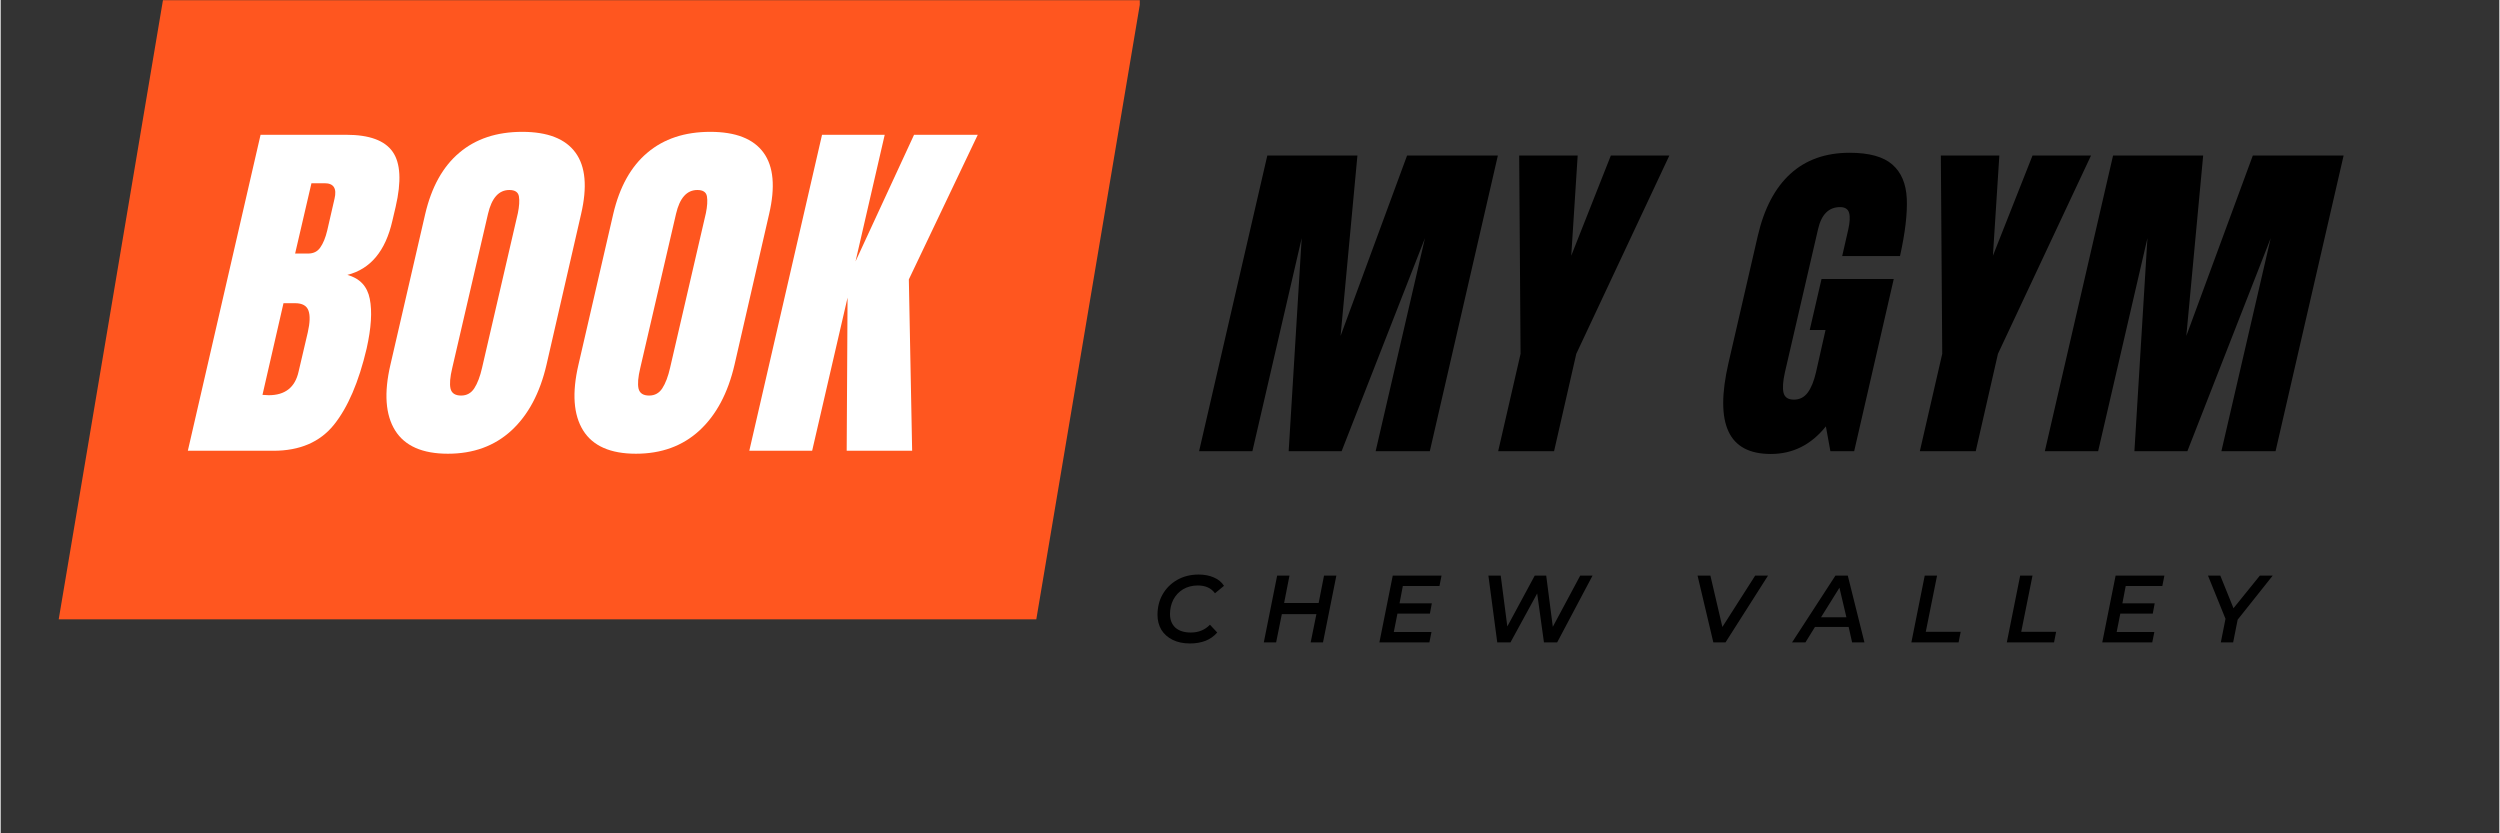
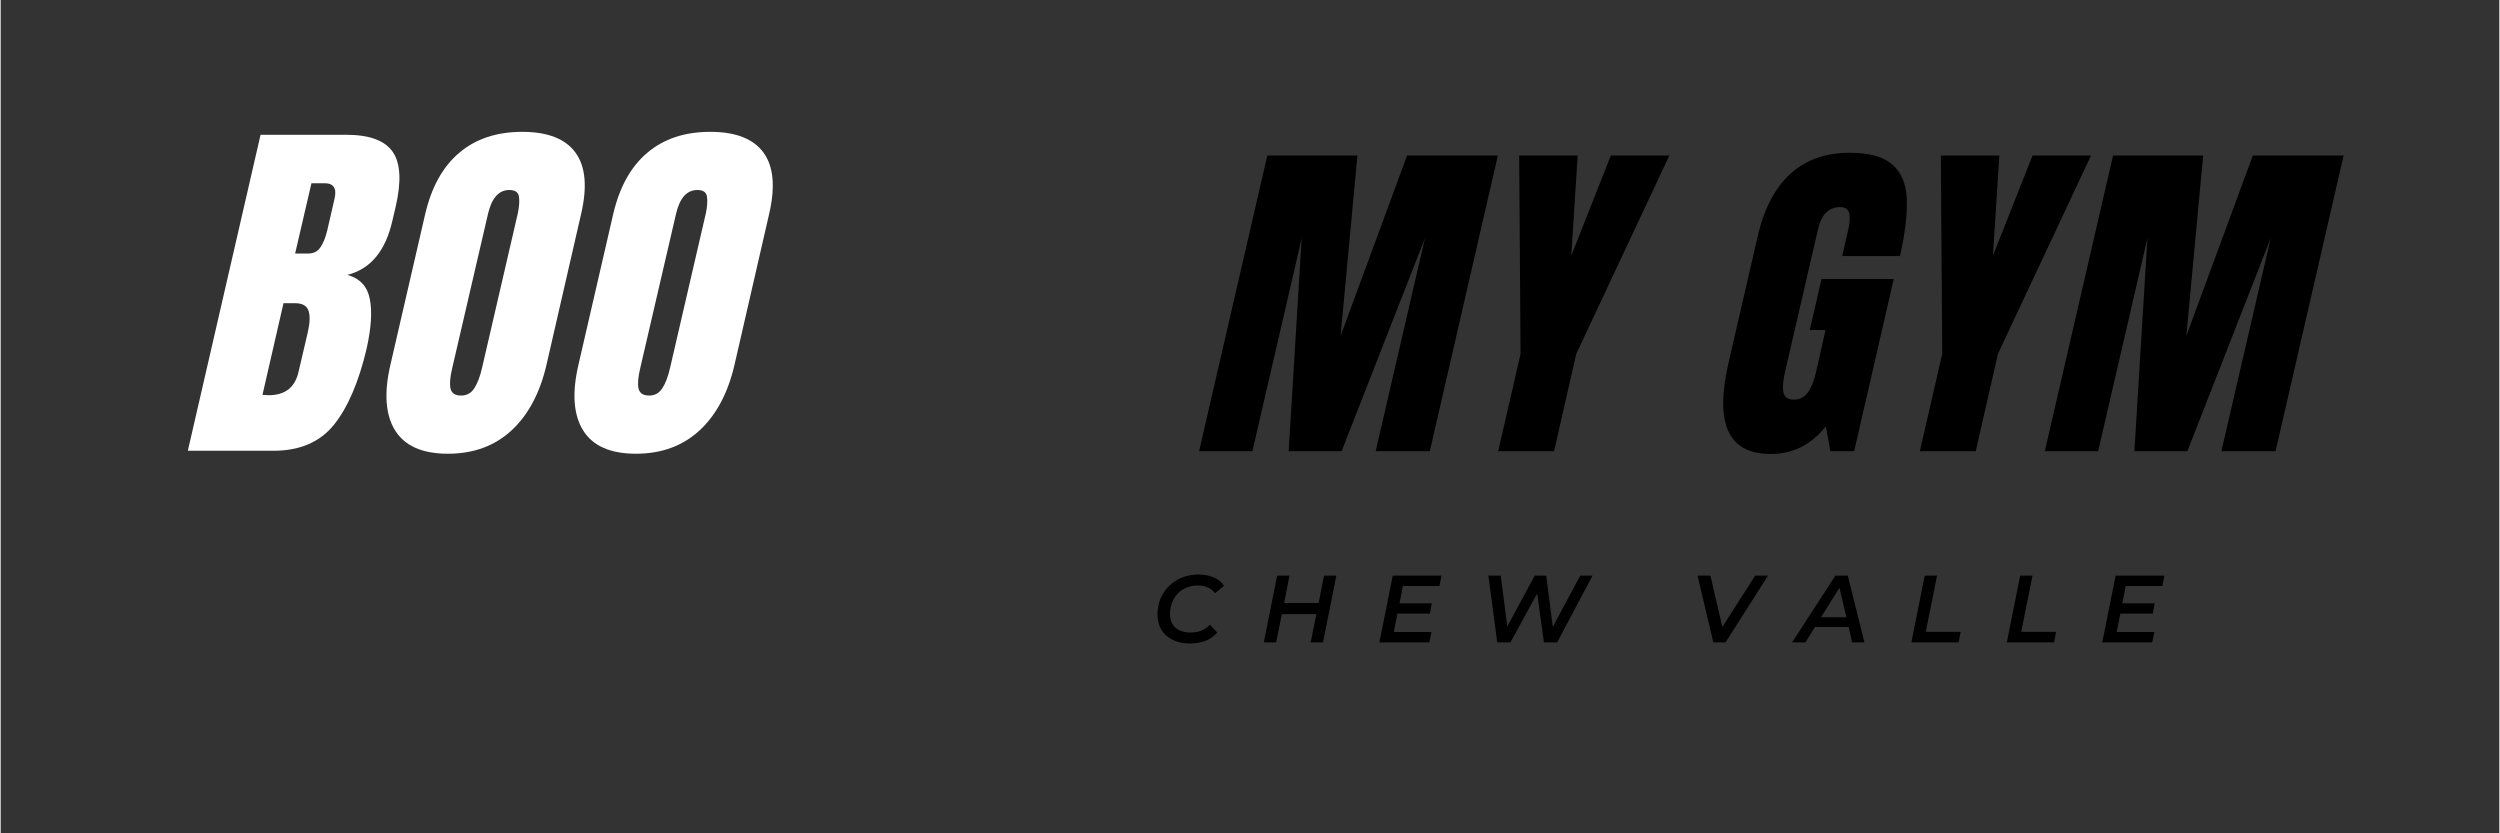
<svg xmlns="http://www.w3.org/2000/svg" width="300" zoomAndPan="magnify" viewBox="0 0 224.88 75" height="100" preserveAspectRatio="xMidYMid meet" version="1.2">
  <rect x="0" y="0" width="224.88" height="75" fill="#333333" stroke="none" />
  <defs>
    <clipPath id="3c38c2cb36">
-       <path d="M 5.223 0.02 L 102.738 0.02 L 102.738 55.742 L 5.223 55.742 Z M 5.223 0.02 " />
-     </clipPath>
+       </clipPath>
    <clipPath id="57aba3dbe6">
-       <path d="M 14.605 0.02 L 102.59 0.02 L 93.207 55.742 L 5.223 55.742 Z M 14.605 0.02 " />
-     </clipPath>
+       </clipPath>
    <clipPath id="adb5e7eabc">
      <path d="M 0.223 0.02 L 97.664 0.02 L 97.664 55.742 L 0.223 55.742 Z M 0.223 0.02 " />
    </clipPath>
    <clipPath id="c80dad728e">
      <path d="M 9.605 0.02 L 97.59 0.02 L 88.207 55.742 L 0.223 55.742 Z M 9.605 0.02 " />
    </clipPath>
    <clipPath id="ba3480e467">
      <rect x="0" width="98" y="0" height="56" />
    </clipPath>
    <clipPath id="b53476b4b9">
      <path d="M 0.551 9 L 21 9 L 21 38 L 0.551 38 Z M 0.551 9 " />
    </clipPath>
    <clipPath id="ed82bb2348">
      <rect x="0" width="79" y="0" height="50" />
    </clipPath>
    <clipPath id="5600d7b460">
      <rect x="0" width="105" y="0" height="12" />
    </clipPath>
    <clipPath id="8cf1d7e507">
      <rect x="0" width="107" y="0" height="47" />
    </clipPath>
  </defs>
  <g id="c599a0dcf8">
    <g clip-rule="nonzero" clip-path="url(#3c38c2cb36)">
      <g clip-rule="nonzero" clip-path="url(#57aba3dbe6)">
        <g transform="matrix(1,0,0,1,5,-0)">
          <g clip-path="url(#ba3480e467)">
            <g clip-rule="nonzero" clip-path="url(#adb5e7eabc)">
              <g clip-rule="nonzero" clip-path="url(#c80dad728e)">
                <path style=" stroke:none;fill-rule:nonzero;fill:#ff561f;fill-opacity:1;" d="M 0.223 0.02 L 97.52 0.02 L 97.52 55.742 L 0.223 55.742 Z M 0.223 0.02 " />
              </g>
            </g>
          </g>
        </g>
      </g>
    </g>
    <g transform="matrix(1,0,0,1,16,3)">
      <g clip-path="url(#ed82bb2348)">
        <g clip-rule="nonzero" clip-path="url(#b53476b4b9)">
          <g style="fill:#ffffff;fill-opacity:1;">
            <g transform="translate(2.829, 37.569)">
              <path style="stroke:none" d="M 4.562 -28.438 L 12.281 -28.438 C 14.352 -28.438 15.742 -27.926 16.453 -26.906 C 17.16 -25.895 17.25 -24.242 16.719 -21.953 L 16.422 -20.688 C 15.805 -17.977 14.457 -16.359 12.375 -15.828 C 13.5 -15.516 14.172 -14.797 14.391 -13.672 C 14.617 -12.547 14.523 -11.055 14.109 -9.203 C 13.398 -6.18 12.414 -3.891 11.156 -2.328 C 9.895 -0.773 8.082 0 5.719 0 L -1.984 0 Z M 8.844 -17.75 C 9.32 -17.75 9.688 -17.93 9.938 -18.297 C 10.195 -18.66 10.406 -19.172 10.562 -19.828 L 11.219 -22.688 C 11.438 -23.613 11.141 -24.078 10.328 -24.078 L 9.141 -24.078 L 7.672 -17.75 Z M 5.297 -5 C 6.773 -5 7.672 -5.707 7.984 -7.125 L 8.812 -10.656 C 9.008 -11.52 9.031 -12.172 8.875 -12.609 C 8.719 -13.055 8.316 -13.281 7.672 -13.281 L 6.625 -13.281 L 4.734 -5.031 Z M 5.297 -5 " />
            </g>
          </g>
        </g>
        <g style="fill:#ffffff;fill-opacity:1;">
          <g transform="translate(19.518, 37.569)">
            <path style="stroke:none" d="M 4.734 0.266 C 2.441 0.266 0.859 -0.43 -0.016 -1.828 C -0.891 -3.234 -1.031 -5.207 -0.438 -7.75 L 2.688 -21.297 C 3.258 -23.742 4.285 -25.586 5.766 -26.828 C 7.242 -28.078 9.129 -28.703 11.422 -28.703 C 13.711 -28.703 15.312 -28.078 16.219 -26.828 C 17.125 -25.586 17.289 -23.742 16.719 -21.297 L 13.609 -7.75 C 13.016 -5.188 11.957 -3.207 10.438 -1.812 C 8.926 -0.426 7.023 0.266 4.734 0.266 Z M 5.922 -4.969 C 6.43 -4.969 6.828 -5.188 7.109 -5.625 C 7.398 -6.07 7.633 -6.691 7.812 -7.484 L 11.031 -21.391 C 11.156 -22.004 11.188 -22.504 11.125 -22.891 C 11.062 -23.273 10.773 -23.469 10.266 -23.469 C 9.316 -23.469 8.676 -22.754 8.344 -21.328 L 5.125 -7.453 C 4.926 -6.629 4.875 -6.008 4.969 -5.594 C 5.07 -5.176 5.391 -4.969 5.922 -4.969 Z M 5.922 -4.969 " />
          </g>
        </g>
        <g style="fill:#ffffff;fill-opacity:1;">
          <g transform="translate(36.44, 37.569)">
            <path style="stroke:none" d="M 4.734 0.266 C 2.441 0.266 0.859 -0.43 -0.016 -1.828 C -0.891 -3.234 -1.031 -5.207 -0.438 -7.75 L 2.688 -21.297 C 3.258 -23.742 4.285 -25.586 5.766 -26.828 C 7.242 -28.078 9.129 -28.703 11.422 -28.703 C 13.711 -28.703 15.312 -28.078 16.219 -26.828 C 17.125 -25.586 17.289 -23.742 16.719 -21.297 L 13.609 -7.75 C 13.016 -5.188 11.957 -3.207 10.438 -1.812 C 8.926 -0.426 7.023 0.266 4.734 0.266 Z M 5.922 -4.969 C 6.43 -4.969 6.828 -5.188 7.109 -5.625 C 7.398 -6.07 7.633 -6.691 7.812 -7.484 L 11.031 -21.391 C 11.156 -22.004 11.188 -22.504 11.125 -22.891 C 11.062 -23.273 10.773 -23.469 10.266 -23.469 C 9.316 -23.469 8.676 -22.754 8.344 -21.328 L 5.125 -7.453 C 4.926 -6.629 4.875 -6.008 4.969 -5.594 C 5.07 -5.176 5.391 -4.969 5.922 -4.969 Z M 5.922 -4.969 " />
          </g>
        </g>
        <g style="fill:#ffffff;fill-opacity:1;">
          <g transform="translate(53.361, 37.569)">
-             <path style="stroke:none" d="M -1.984 0 L 4.562 -28.438 L 10.203 -28.438 L 7.578 -17.047 L 12.844 -28.438 L 18.578 -28.438 L 12.375 -15.422 L 12.672 0 L 6.781 0 L 6.859 -13.781 L 3.672 0 Z M -1.984 0 " />
-           </g>
+             </g>
        </g>
        <g style="fill:#ffffff;fill-opacity:1;">
          <g transform="translate(69.824, 37.569)">
            <path style="stroke:none" d="" />
          </g>
        </g>
      </g>
    </g>
    <g transform="matrix(1,0,0,1,103,49)">
      <g clip-path="url(#5600d7b460)">
        <g style="fill:#000000;fill-opacity:1;">
          <g transform="translate(0.631, 8.818)">
            <path style="stroke:none" d="M 3.406 0.094 C 2.801 0.094 2.281 -0.016 1.844 -0.234 C 1.406 -0.453 1.066 -0.754 0.828 -1.141 C 0.598 -1.535 0.484 -1.984 0.484 -2.484 C 0.484 -3.16 0.633 -3.77 0.938 -4.312 C 1.25 -4.863 1.688 -5.301 2.25 -5.625 C 2.812 -5.945 3.457 -6.109 4.188 -6.109 C 4.707 -6.109 5.164 -6.02 5.562 -5.844 C 5.957 -5.676 6.258 -5.426 6.469 -5.094 L 5.656 -4.422 C 5.32 -4.891 4.805 -5.125 4.109 -5.125 C 3.609 -5.125 3.164 -5.008 2.781 -4.781 C 2.406 -4.551 2.113 -4.238 1.906 -3.844 C 1.707 -3.445 1.609 -3.016 1.609 -2.547 C 1.609 -2.035 1.77 -1.629 2.094 -1.328 C 2.426 -1.035 2.891 -0.891 3.484 -0.891 C 4.18 -0.891 4.754 -1.125 5.203 -1.594 L 5.859 -0.891 C 5.566 -0.555 5.211 -0.305 4.797 -0.141 C 4.379 0.016 3.914 0.094 3.406 0.094 Z M 3.406 0.094 " />
          </g>
        </g>
        <g style="fill:#000000;fill-opacity:1;">
          <g transform="translate(10.322, 8.818)">
            <path style="stroke:none" d="M 6.891 -6.016 L 5.688 0 L 4.578 0 L 5.094 -2.547 L 1.984 -2.547 L 1.469 0 L 0.359 0 L 1.562 -6.016 L 2.672 -6.016 L 2.188 -3.547 L 5.297 -3.547 L 5.781 -6.016 Z M 6.891 -6.016 " />
          </g>
        </g>
        <g style="fill:#000000;fill-opacity:1;">
          <g transform="translate(20.726, 8.818)">
            <path style="stroke:none" d="M 2.469 -5.078 L 2.172 -3.516 L 5.078 -3.516 L 4.906 -2.594 L 1.984 -2.594 L 1.656 -0.938 L 5.047 -0.938 L 4.859 0 L 0.359 0 L 1.562 -6.016 L 5.953 -6.016 L 5.766 -5.078 Z M 2.469 -5.078 " />
          </g>
        </g>
        <g style="fill:#000000;fill-opacity:1;">
          <g transform="translate(29.927, 8.818)">
            <path style="stroke:none" d="M 10.344 -6.016 L 7.156 0 L 5.969 0 L 5.359 -4.406 L 2.953 0 L 1.766 0 L 0.969 -6.016 L 2.078 -6.016 L 2.672 -1.438 L 5.141 -6.016 L 6.172 -6.016 L 6.766 -1.406 L 9.234 -6.016 Z M 10.344 -6.016 " />
          </g>
        </g>
        <g style="fill:#000000;fill-opacity:1;">
          <g transform="translate(43.202, 8.818)">
-             <path style="stroke:none" d="" />
-           </g>
+             </g>
        </g>
        <g style="fill:#000000;fill-opacity:1;">
          <g transform="translate(49.016, 8.818)">
            <path style="stroke:none" d="M 7.047 -6.016 L 3.219 0 L 2.125 0 L 0.703 -6.016 L 1.859 -6.016 L 2.938 -1.391 L 5.891 -6.016 Z M 7.047 -6.016 " />
          </g>
        </g>
        <g style="fill:#000000;fill-opacity:1;">
          <g transform="translate(58.724, 8.818)">
            <path style="stroke:none" d="M 4.594 -1.391 L 1.562 -1.391 L 0.703 0 L -0.5 0 L 3.406 -6.016 L 4.516 -6.016 L 6.016 0 L 4.906 0 Z M 4.391 -2.266 L 3.766 -4.922 L 2.109 -2.266 Z M 4.391 -2.266 " />
          </g>
        </g>
        <g style="fill:#000000;fill-opacity:1;">
          <g transform="translate(68.604, 8.818)">
            <path style="stroke:none" d="M 1.562 -6.016 L 2.672 -6.016 L 1.656 -0.953 L 4.797 -0.953 L 4.609 0 L 0.359 0 Z M 1.562 -6.016 " />
          </g>
        </g>
        <g style="fill:#000000;fill-opacity:1;">
          <g transform="translate(77.194, 8.818)">
            <path style="stroke:none" d="M 1.562 -6.016 L 2.672 -6.016 L 1.656 -0.953 L 4.797 -0.953 L 4.609 0 L 0.359 0 Z M 1.562 -6.016 " />
          </g>
        </g>
        <g style="fill:#000000;fill-opacity:1;">
          <g transform="translate(85.784, 8.818)">
            <path style="stroke:none" d="M 2.469 -5.078 L 2.172 -3.516 L 5.078 -3.516 L 4.906 -2.594 L 1.984 -2.594 L 1.656 -0.938 L 5.047 -0.938 L 4.859 0 L 0.359 0 L 1.562 -6.016 L 5.953 -6.016 L 5.766 -5.078 Z M 2.469 -5.078 " />
          </g>
        </g>
        <g style="fill:#000000;fill-opacity:1;">
          <g transform="translate(94.985, 8.818)">
-             <path style="stroke:none" d="M 3.344 -2.047 L 2.938 0 L 1.828 0 L 2.25 -2.125 L 0.672 -6.016 L 1.781 -6.016 L 2.969 -3.078 L 5.344 -6.016 L 6.5 -6.016 Z M 3.344 -2.047 " />
-           </g>
+             </g>
        </g>
      </g>
    </g>
    <g transform="matrix(1,0,0,1,106,5)">
      <g clip-path="url(#8cf1d7e507)">
        <g style="fill:#000000;fill-opacity:1;">
          <g transform="translate(3.717, 35.608)">
            <path style="stroke:none" d="M -1.859 0 L 4.281 -26.609 L 12.391 -26.609 L 10.875 -10.375 L 16.859 -26.609 L 25.031 -26.609 L 18.906 0 L 14.031 0 L 18.469 -19.172 L 10.969 0 L 6.203 0 L 7.375 -19.172 L 2.938 0 Z M -1.859 0 " />
          </g>
        </g>
        <g style="fill:#000000;fill-opacity:1;">
          <g transform="translate(27.447, 35.608)">
            <path style="stroke:none" d="M 1.328 0 L 3.344 -8.766 L 3.219 -26.609 L 8.484 -26.609 L 7.906 -17.594 L 11.469 -26.609 L 16.734 -26.609 L 8.359 -8.766 L 6.359 0 Z M 1.328 0 " />
          </g>
        </g>
        <g style="fill:#000000;fill-opacity:1;">
          <g transform="translate(41.884, 35.608)">
            <path style="stroke:none" d="" />
          </g>
        </g>
        <g style="fill:#000000;fill-opacity:1;">
          <g transform="translate(49.753, 35.608)">
            <path style="stroke:none" d="M 3.562 0.25 C 1.645 0.25 0.375 -0.426 -0.25 -1.781 C -0.883 -3.133 -0.883 -5.188 -0.25 -7.938 L 2.391 -19.391 C 2.961 -21.848 3.941 -23.707 5.328 -24.969 C 6.711 -26.227 8.488 -26.859 10.656 -26.859 C 12.414 -26.859 13.695 -26.504 14.5 -25.797 C 15.301 -25.098 15.734 -24.078 15.797 -22.734 C 15.859 -21.398 15.656 -19.676 15.188 -17.562 L 9.984 -17.562 L 10.531 -19.953 C 10.676 -20.598 10.703 -21.094 10.609 -21.438 C 10.516 -21.789 10.242 -21.969 9.797 -21.969 C 8.773 -21.969 8.113 -21.305 7.812 -19.984 L 4.828 -7.094 C 4.648 -6.289 4.609 -5.68 4.703 -5.266 C 4.805 -4.848 5.117 -4.641 5.641 -4.641 C 6.148 -4.641 6.562 -4.848 6.875 -5.266 C 7.188 -5.68 7.438 -6.289 7.625 -7.094 L 8.484 -10.906 L 7.062 -10.906 L 8.125 -15.5 L 14.625 -15.5 L 11.062 0 L 8.922 0 L 8.516 -2.234 C 7.191 -0.578 5.539 0.25 3.562 0.25 Z M 3.562 0.25 " />
          </g>
        </g>
        <g style="fill:#000000;fill-opacity:1;">
          <g transform="translate(65.397, 35.608)">
            <path style="stroke:none" d="M 1.328 0 L 3.344 -8.766 L 3.219 -26.609 L 8.484 -26.609 L 7.906 -17.594 L 11.469 -26.609 L 16.734 -26.609 L 8.359 -8.766 L 6.359 0 Z M 1.328 0 " />
          </g>
        </g>
        <g style="fill:#000000;fill-opacity:1;">
          <g transform="translate(79.834, 35.608)">
            <path style="stroke:none" d="M -1.859 0 L 4.281 -26.609 L 12.391 -26.609 L 10.875 -10.375 L 16.859 -26.609 L 25.031 -26.609 L 18.906 0 L 14.031 0 L 18.469 -19.172 L 10.969 0 L 6.203 0 L 7.375 -19.172 L 2.938 0 Z M -1.859 0 " />
          </g>
        </g>
      </g>
    </g>
  </g>
</svg>